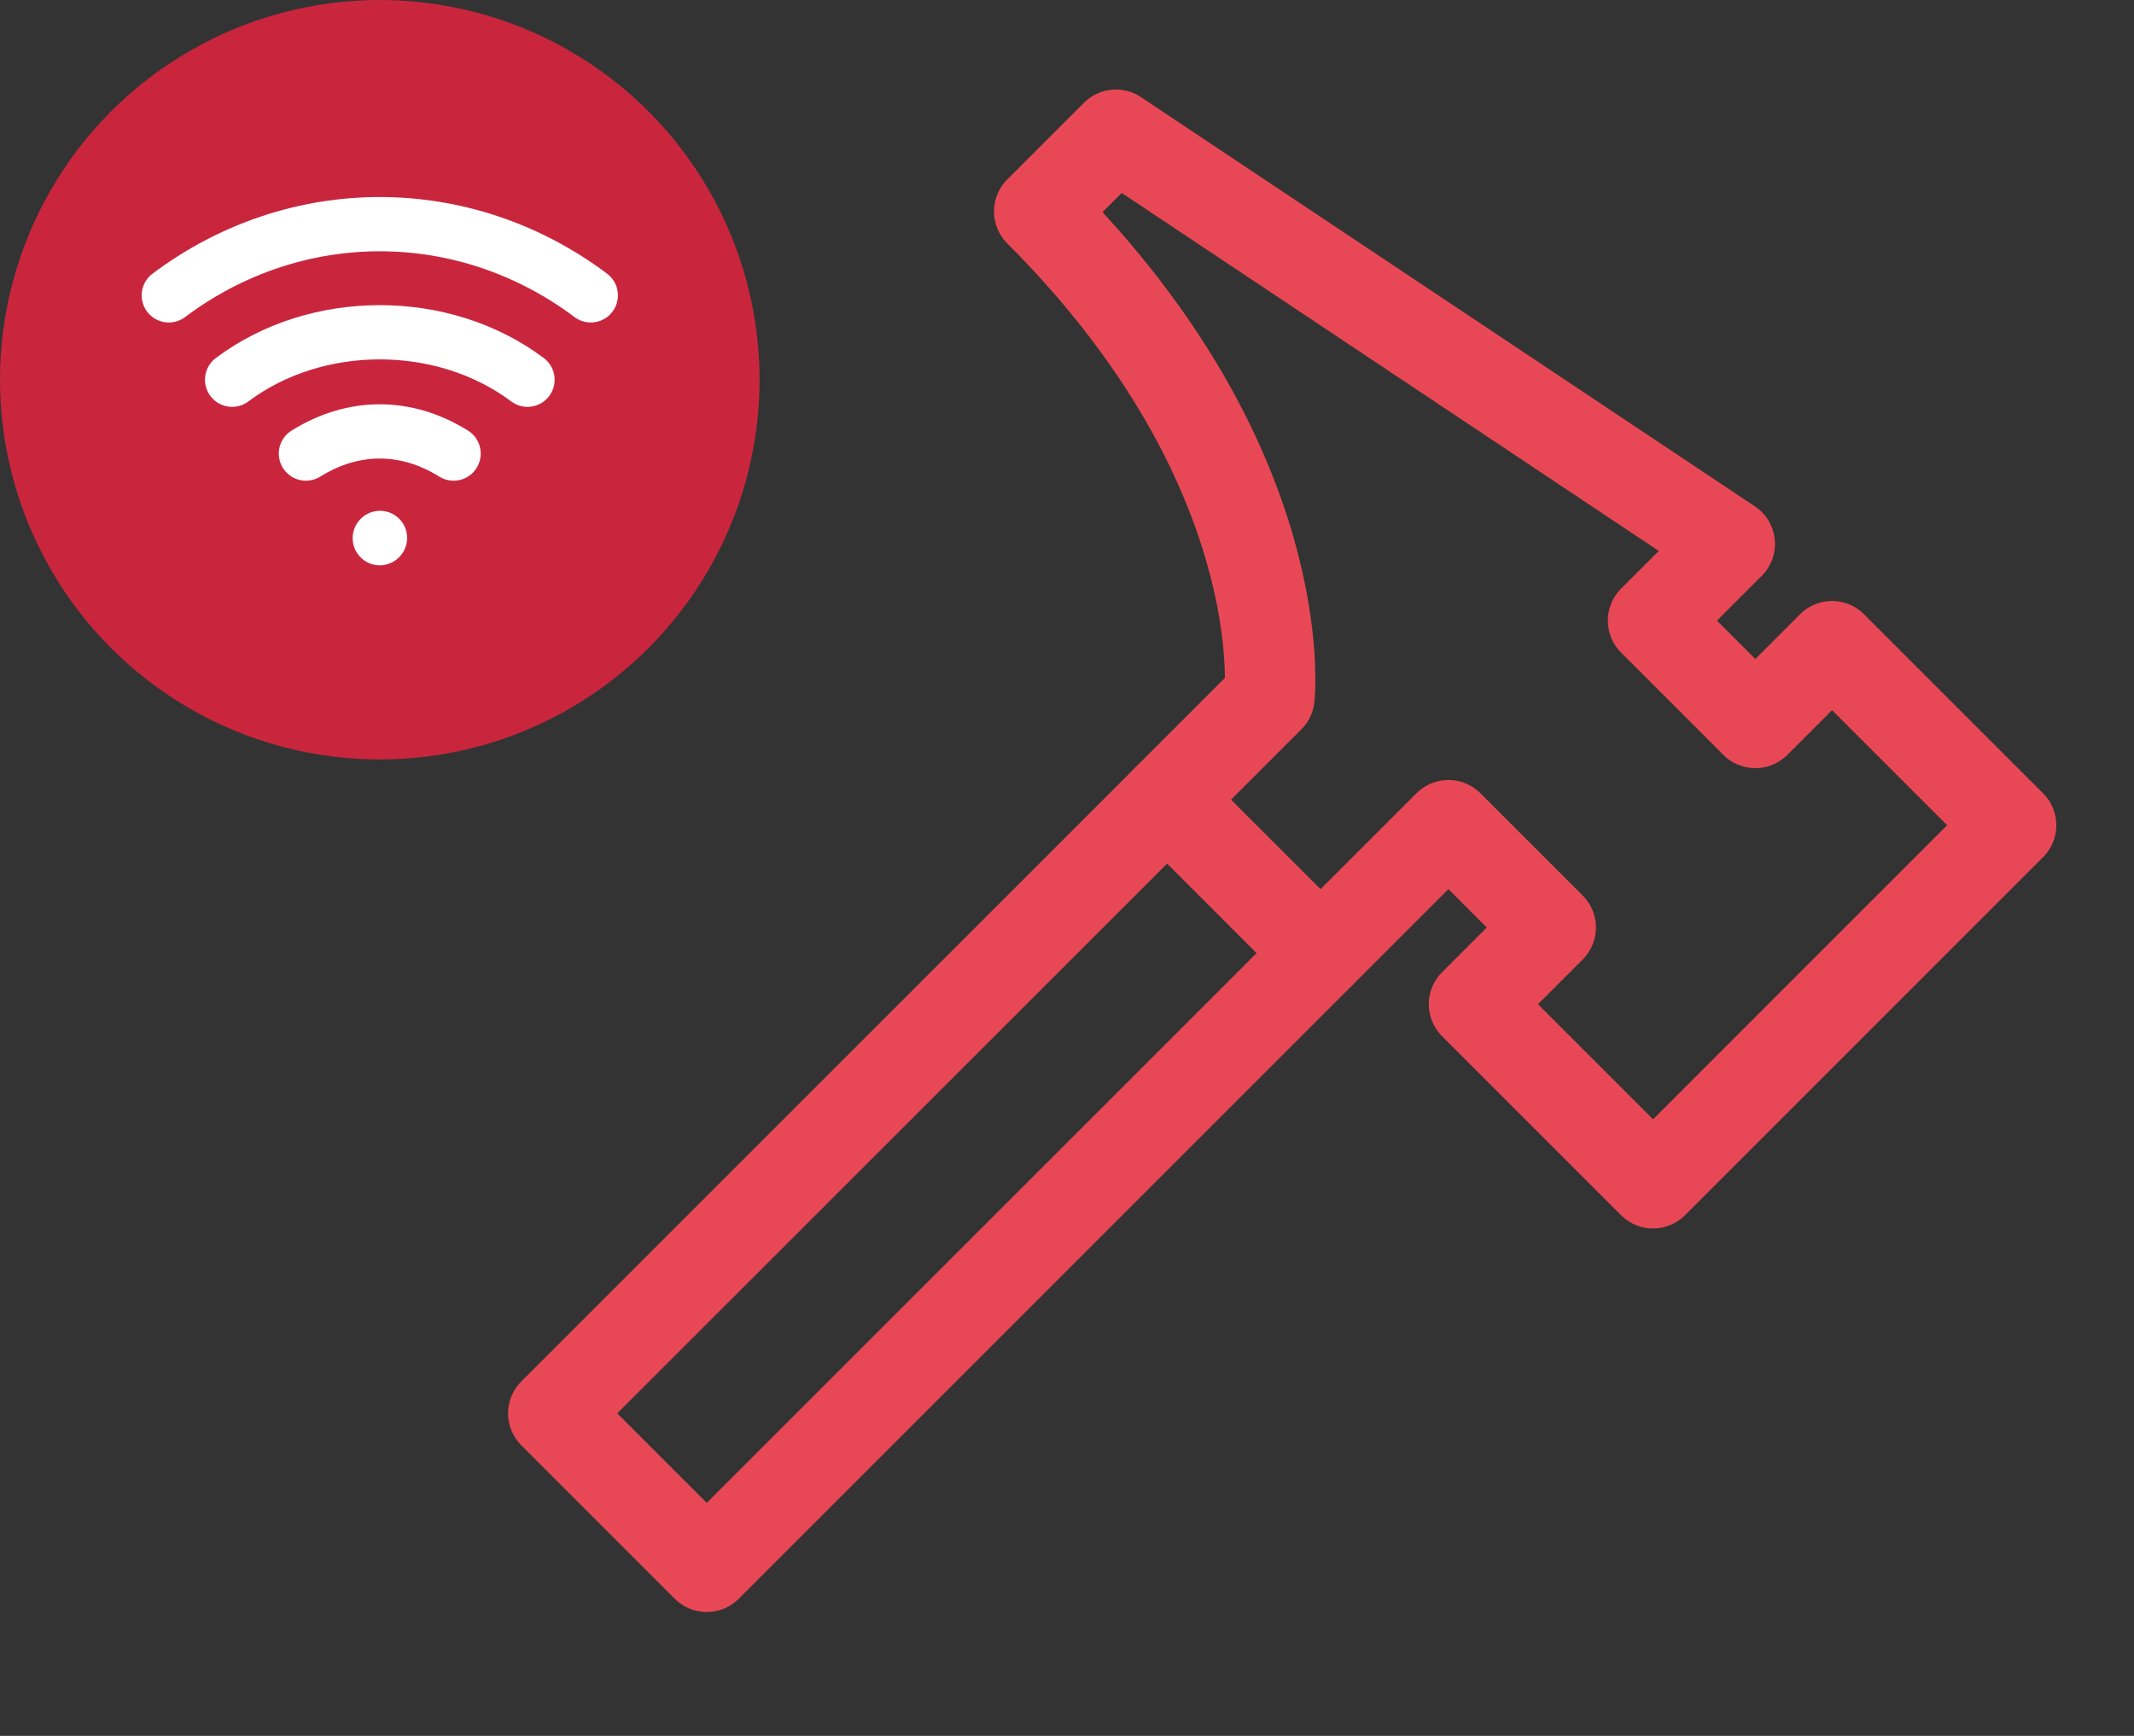
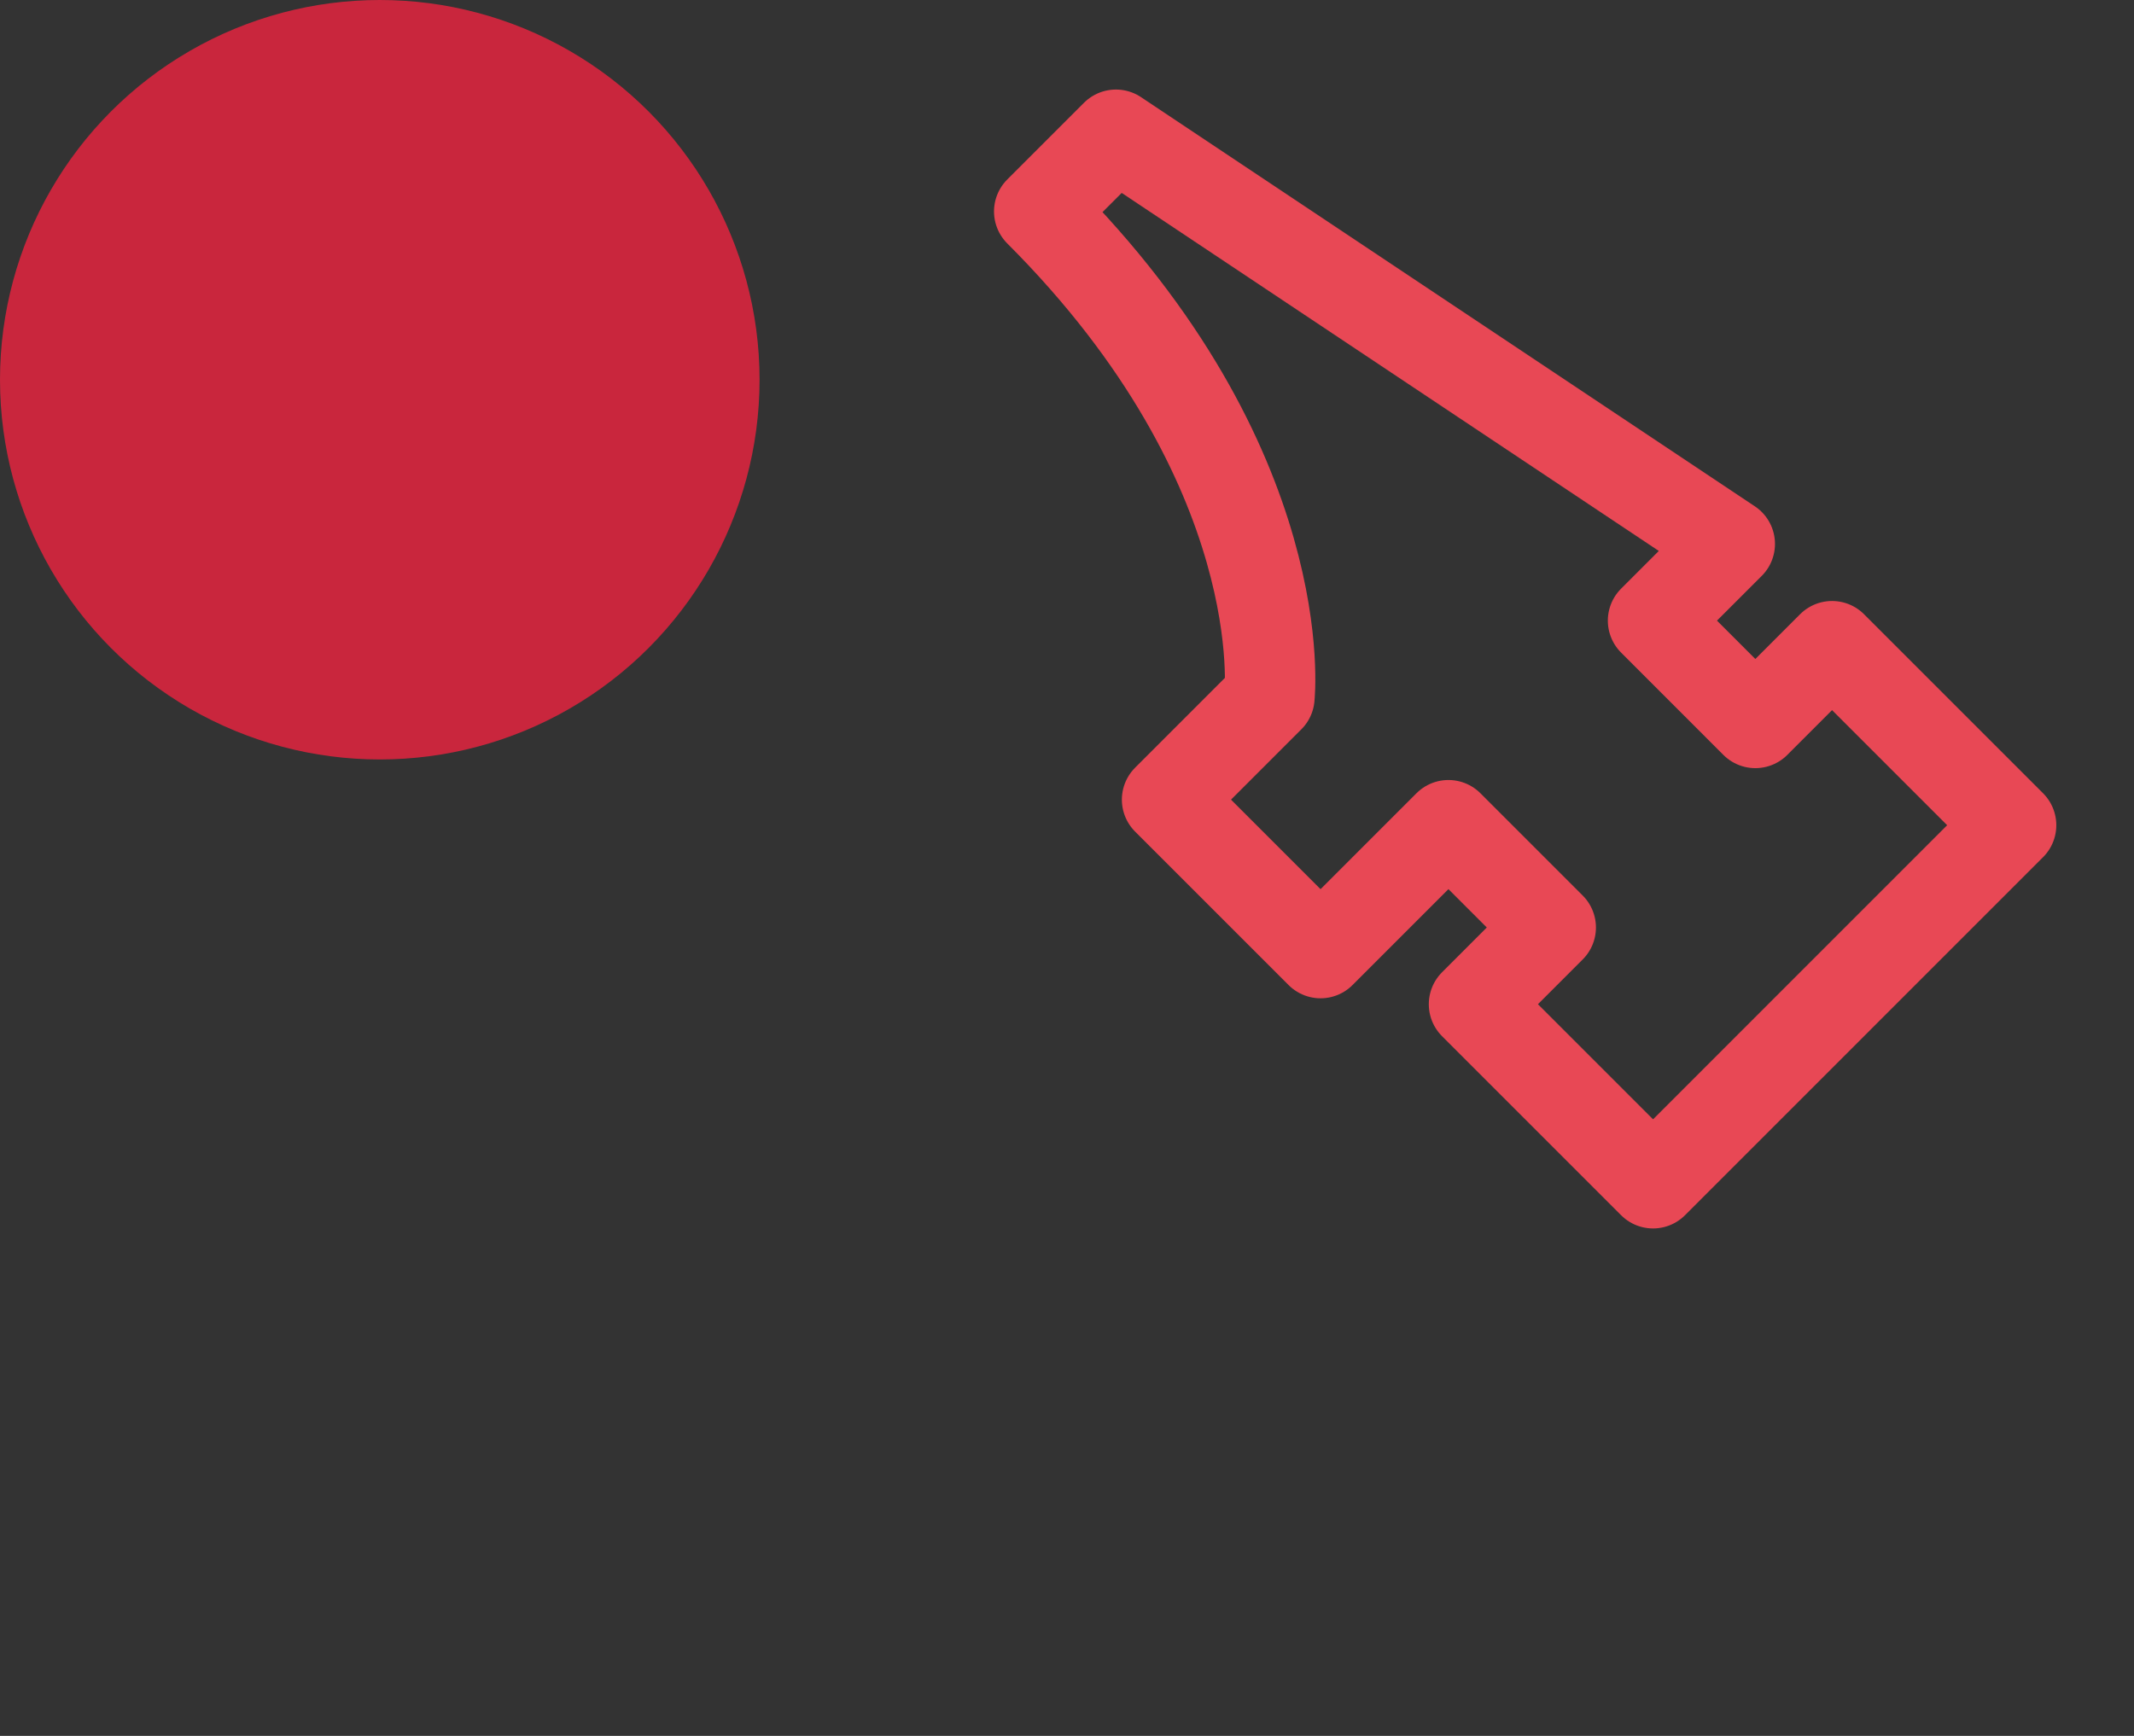
<svg xmlns="http://www.w3.org/2000/svg" width="59" height="48" viewBox="0 0 59 48" fill="none">
  <rect x="0" y="0" width="59" height="48" fill="#333333" stroke="none" />
-   <path d="M32.268 22.111L15.297 39.081L19.54 43.324L36.51 26.354" stroke="#E84855" stroke-width="2.5" stroke-linecap="round" stroke-linejoin="round" />
  <path d="M32.267 22.111L35.096 19.282C35.096 19.282 35.803 12.918 28.732 5.847C30.146 4.433 30.853 3.726 30.853 3.726L47.824 15.04L45.703 17.161L48.531 19.99L50.652 17.868L55.602 22.818L45.703 32.718L40.753 27.768L42.874 25.646L40.046 22.818L36.51 26.354L32.267 22.111Z" stroke="#E84855" stroke-width="2.5" stroke-linecap="round" stroke-linejoin="round" />
  <circle cx="10.5" cy="10.5" r="10.5" fill="#C9263D" />
  <g clip-path="url(#clip0_685_670)">
    <path d="M10.5 14.881L10.506 14.874" stroke="white" stroke-width="1.5" stroke-linecap="round" stroke-linejoin="round" />
-     <path d="M4.667 8.167C8.167 5.542 12.834 5.542 16.334 8.167" stroke="white" stroke-width="1.5" stroke-linecap="round" stroke-linejoin="round" />
    <path d="M6.417 10.5C8.75 8.75 12.25 8.75 14.584 10.5" stroke="white" stroke-width="1.5" stroke-linecap="round" stroke-linejoin="round" />
    <path d="M8.458 12.542C9.771 11.725 11.229 11.725 12.541 12.542" stroke="white" stroke-width="1.5" stroke-linecap="round" stroke-linejoin="round" />
  </g>
  <defs>
    <clipPath id="clip0_685_670">
-       <rect width="14" height="14" fill="white" transform="translate(3.5 3.5)" />
-     </clipPath>
+       </clipPath>
  </defs>
</svg>